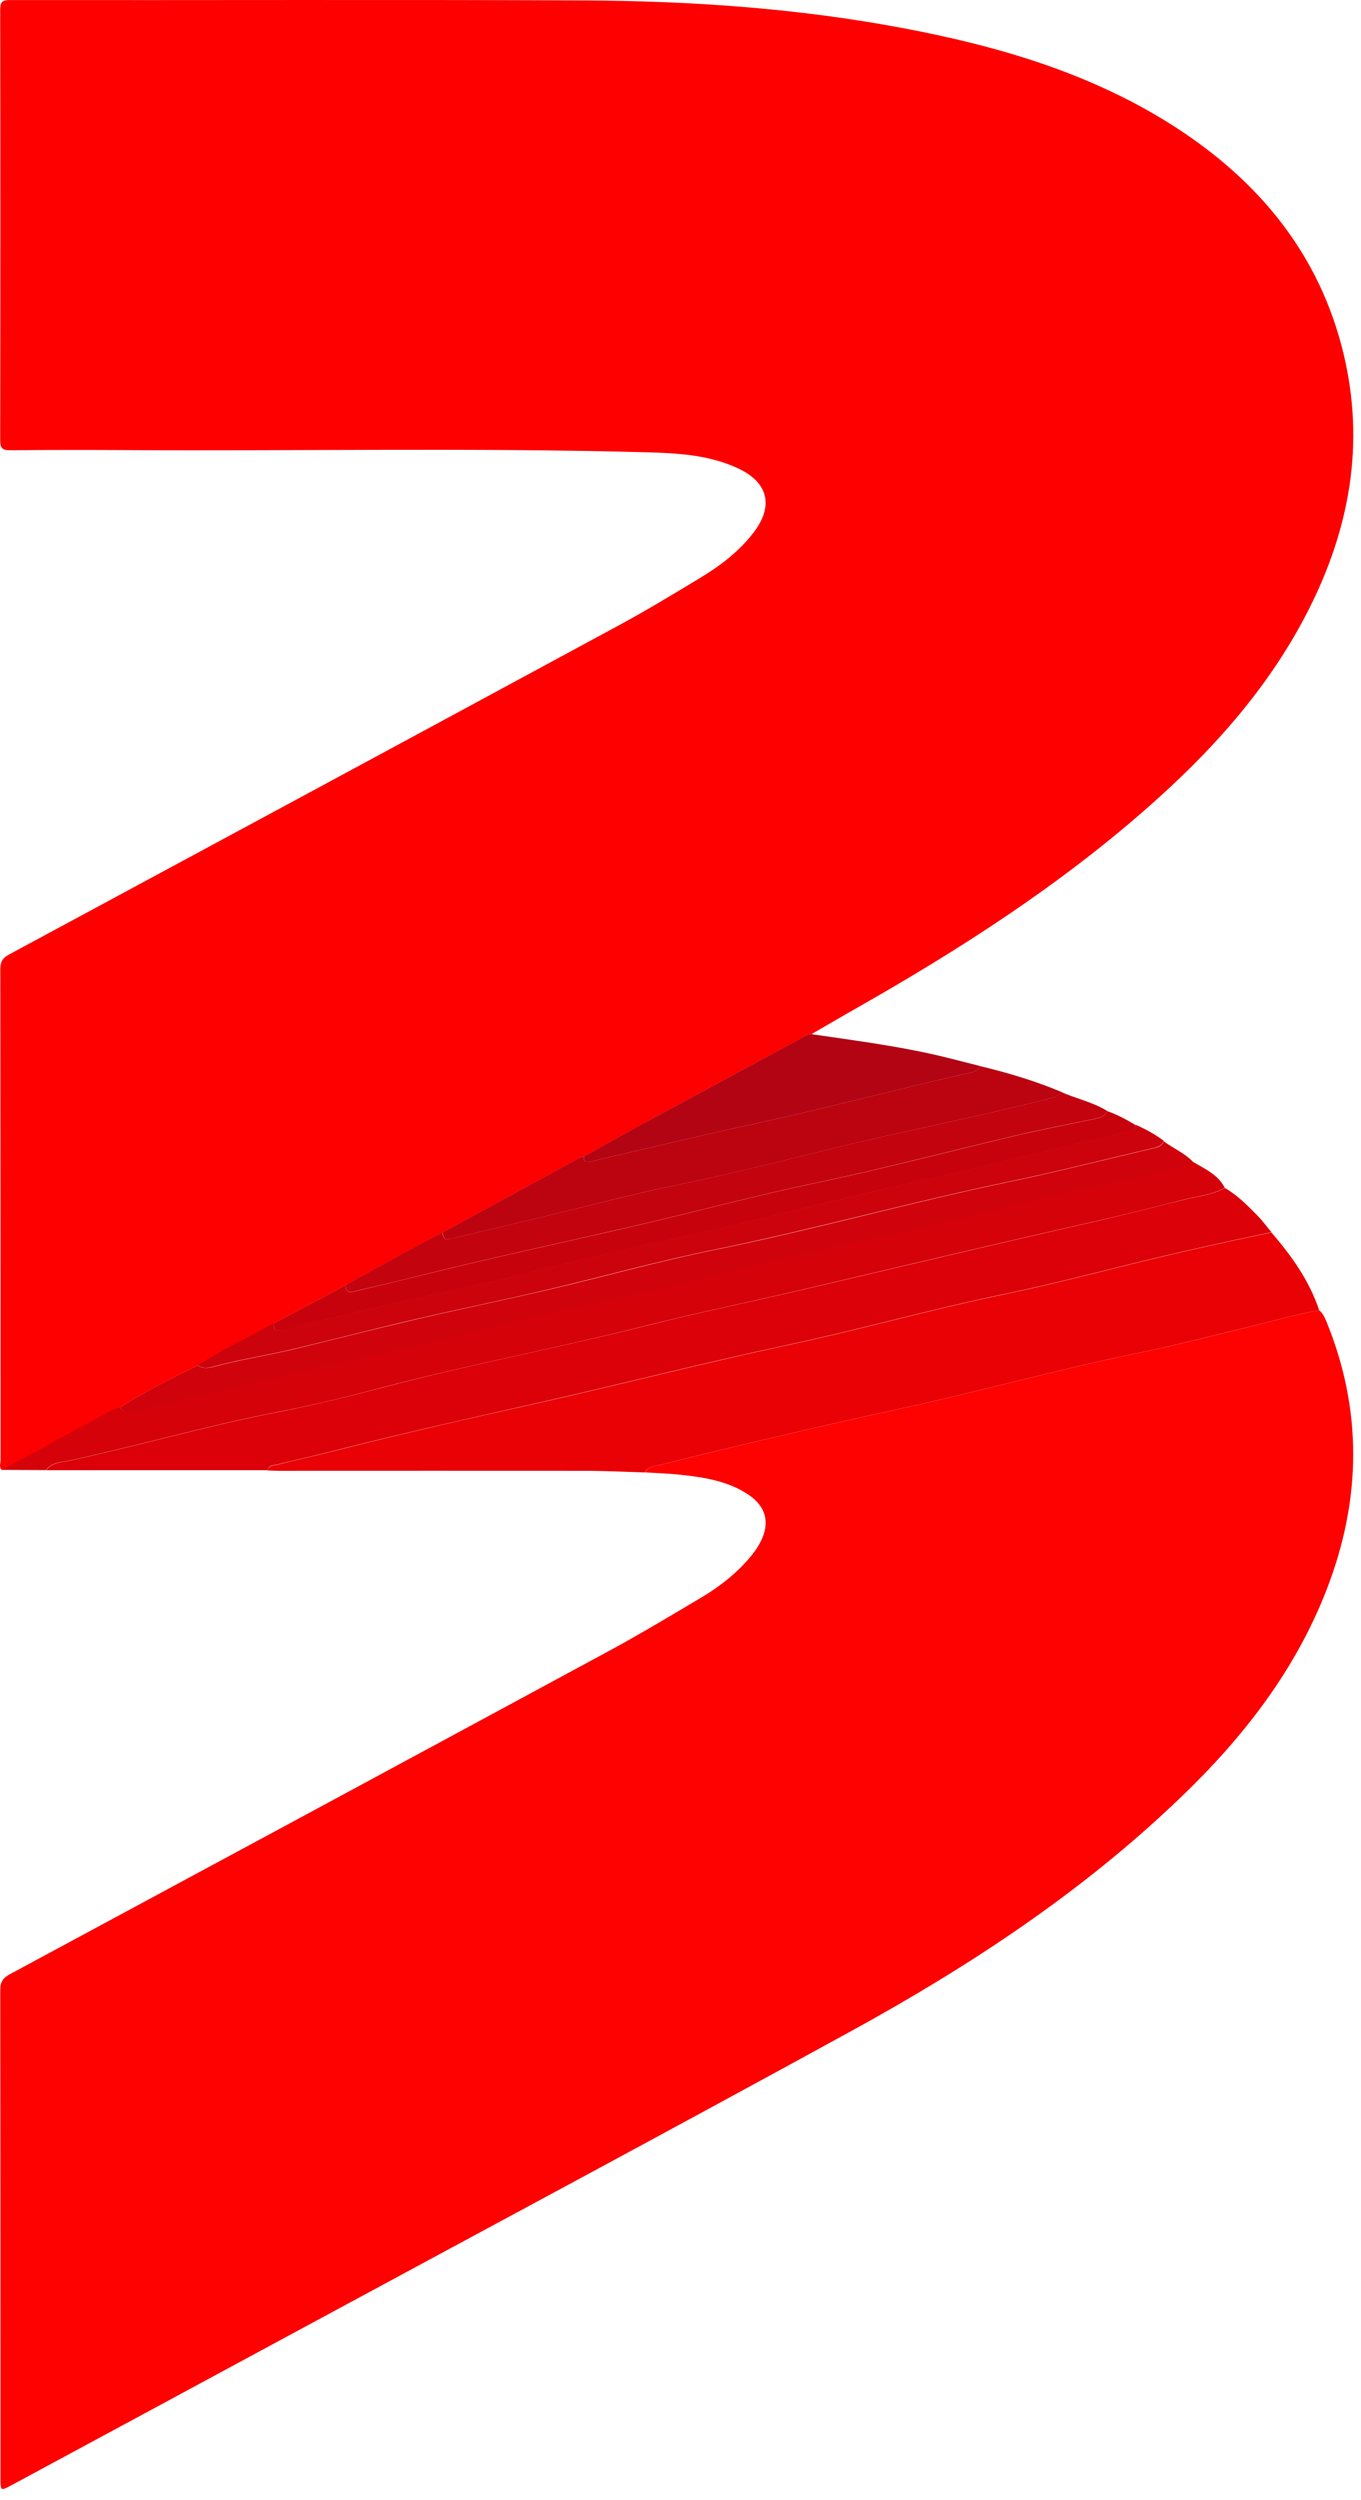
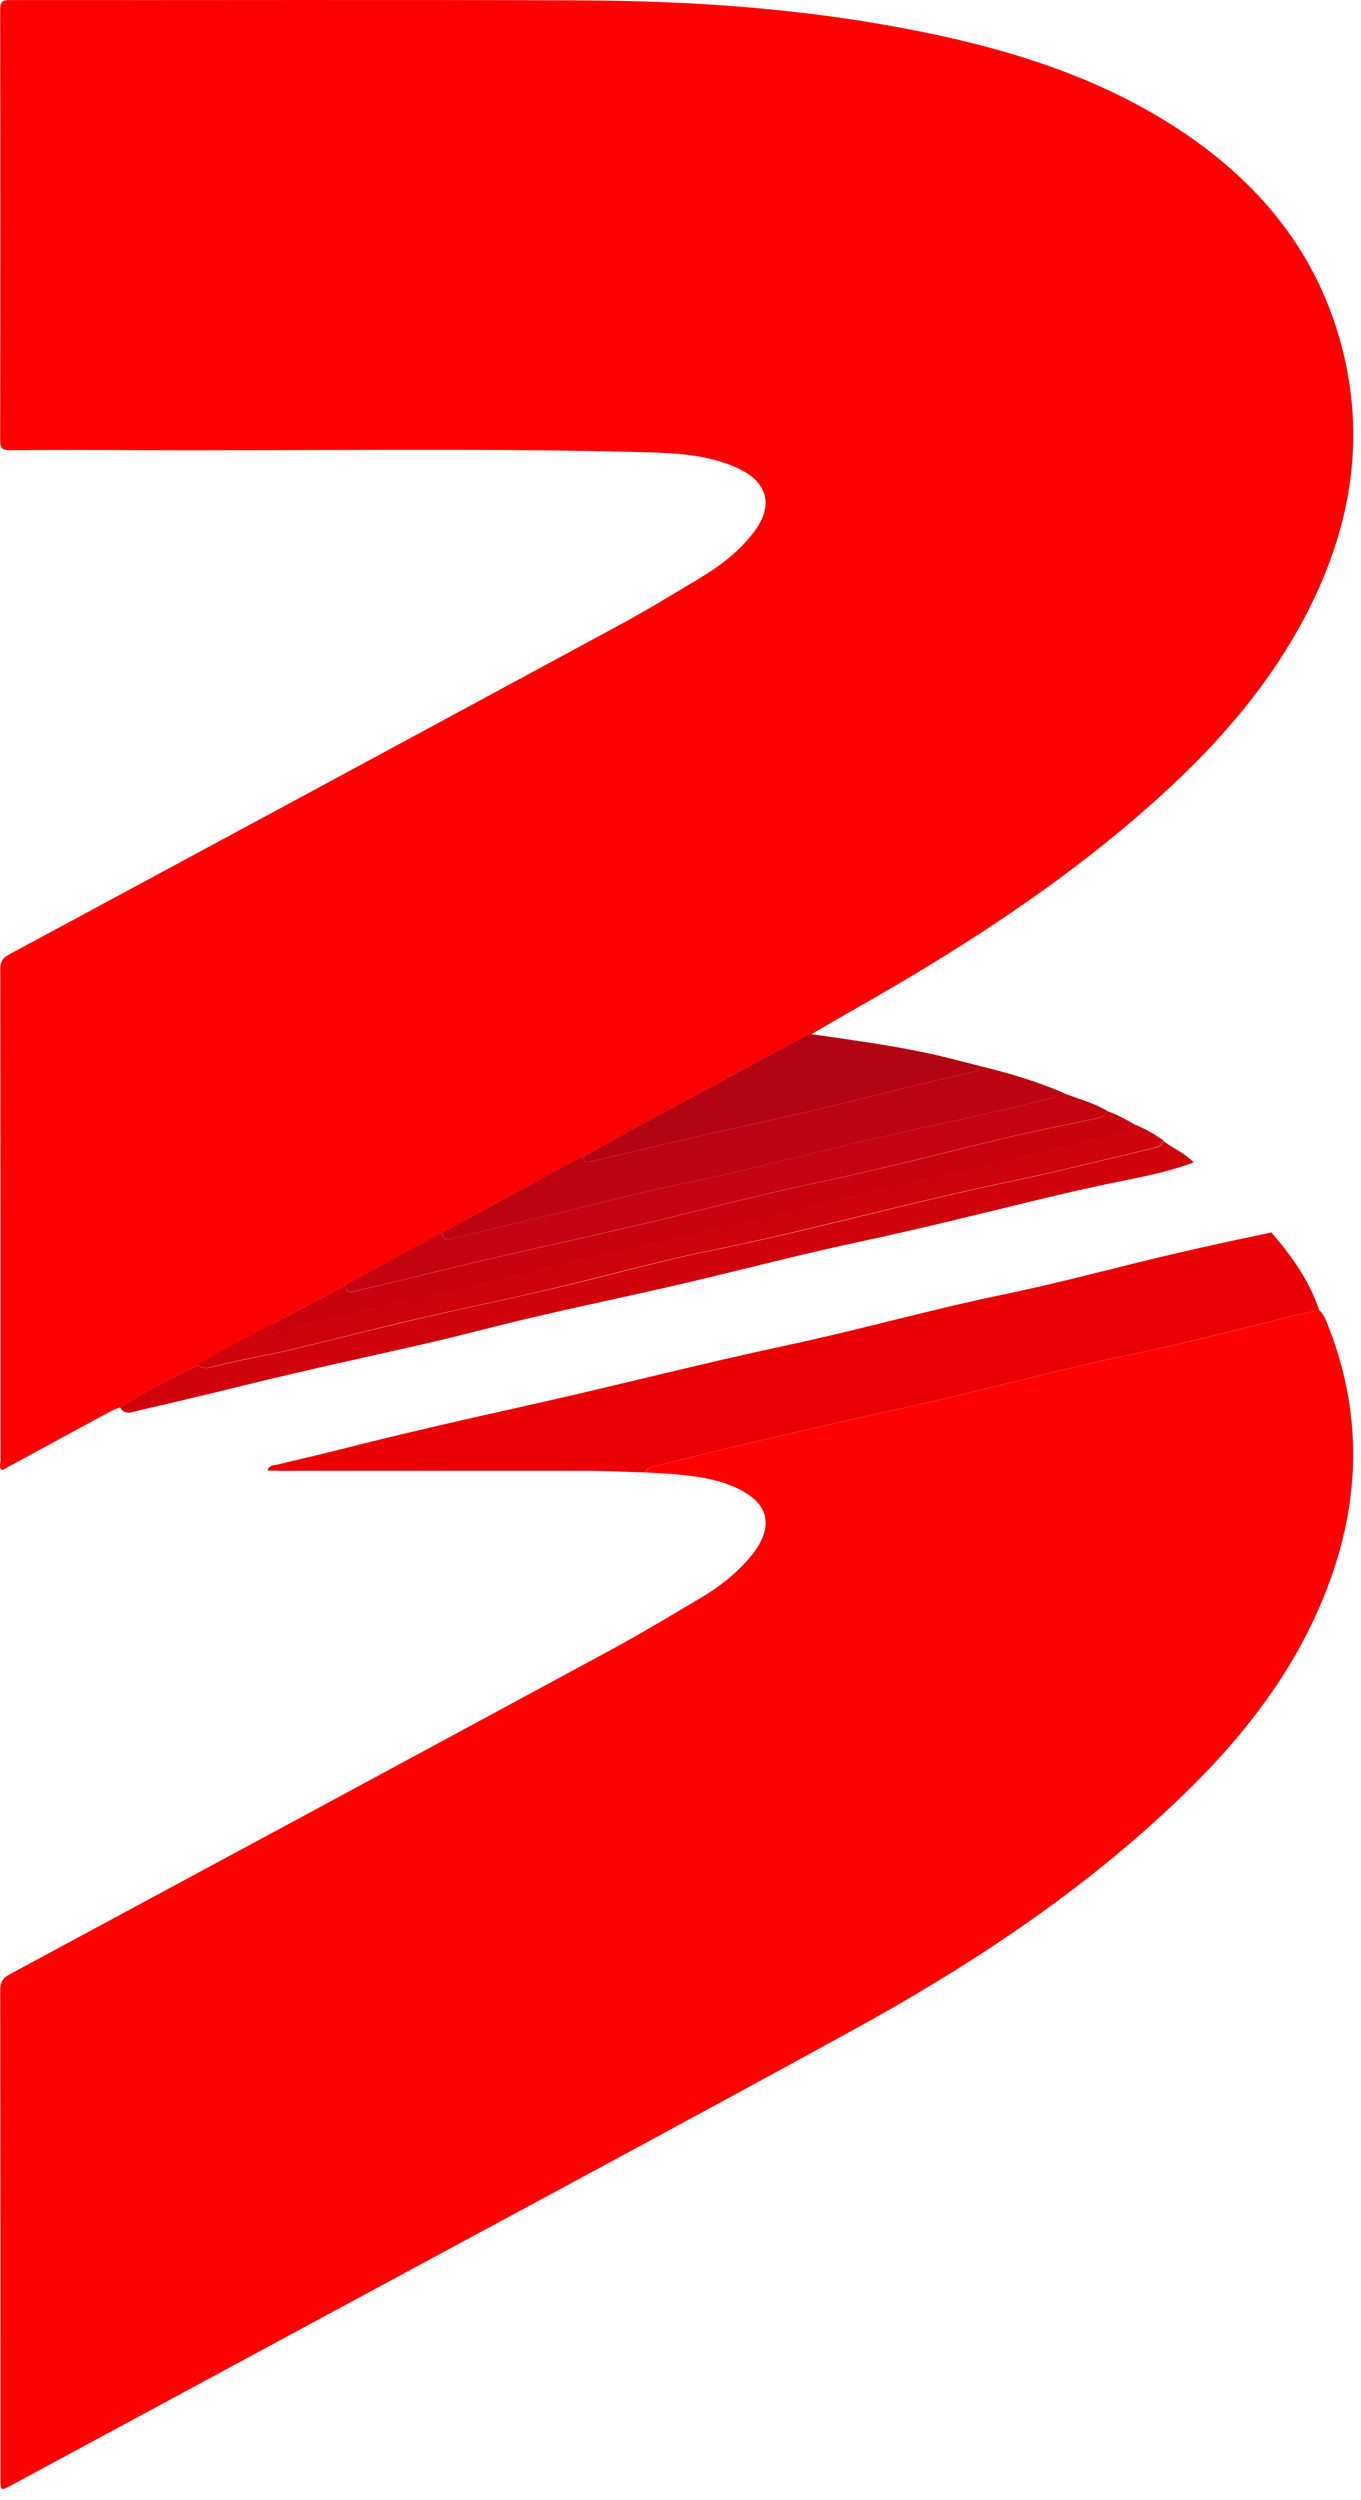
<svg xmlns="http://www.w3.org/2000/svg" width="116" height="213" viewBox="0 0 116 213" fill="none">
  <path d="M.178 125.265c-.3-.23-.13-.55-.13-.83 0-13.95 0-27.91-.02-41.86 0-.63.2-.95.74-1.24 17.36-9.35 34.71-18.71 52.05-28.09 2.31-1.25 4.57-2.62 6.82-3.98 1.73-1.04 3.33-2.25 4.57-3.86 1.76-2.28 1.29-4.3-1.33-5.51-2.51-1.16-5.22-1.29-7.91-1.36-14.64-.39-29.28-.1-43.92-.18-3.38-.02-6.77-.02-10.15.01-.63 0-.88-.1-.88-.82.02-12.25.02-24.49 0-36.74 0-.63.18-.8.8-.8 16.26.02 32.52-.04 48.78.03 9.23.04 18.42.66 27.51 2.39 8.13 1.54 16 3.86 23.04 8.39 7.19 4.64 12.32 10.86 14.36 19.31 1.86 7.72.51 15.03-3.06 22-3.37 6.58-8.23 11.95-13.74 16.78-7.6 6.67-16.05 12.09-24.82 17.06-1.25.71-2.48 1.44-3.72 2.15-.35 0-.62.21-.9.37-4.55 2.45-9.1 4.9-13.64 7.37-1.62.88-3.23 1.79-4.85 2.69-.11.03-.24.04-.34.1-3.9 2.12-7.8 4.24-11.7 6.37-1.02.54-2.05 1.07-3.06 1.62-1.74.95-3.47 1.91-5.2 2.87-2.04 1.08-4.07 2.16-6.11 3.24-.71.38-1.41.77-2.12 1.14-1.48.77-2.95 1.55-4.35 2.44-2.26 1.11-4.51 2.24-6.65 3.59-.27.11-.56.2-.82.34-3.08 1.67-6.15 3.34-9.23 5.01h-.02z" fill="#FE0000" />
  <path d="M112.453 111.655c.28.24.43.55.57.88 3.14 7.63 3.01 15.27.05 22.91-2.68 6.92-7.14 12.63-12.44 17.71-8.37 8.05-17.99 14.38-28.12 19.93-15.63 8.57-31.35 16.98-47.04 25.46-8.16 4.41-16.32 8.81-24.48 13.21-.95.51-.95.51-.95-.59 0-13.86 0-27.72-.02-41.59 0-.71.23-1.04.83-1.36 17.07-9.19 34.13-18.39 51.18-27.61 2.6-1.41 5.14-2.94 7.69-4.45 1.55-.92 2.98-2.02 4.15-3.4.37-.43.71-.9.96-1.4.81-1.59.46-2.98-1.02-3.98-1.72-1.16-3.7-1.48-5.7-1.7-1.04-.12-2.09-.15-3.13-.21.29-.57.89-.54 1.37-.66 2.74-.7 5.49-1.36 8.24-2.01 4.08-.96 8.16-1.9 12.26-2.79 6.69-1.45 13.28-3.31 19.99-4.68 3.58-.73 7.12-1.66 10.68-2.53 1.65-.4 3.27-.89 4.95-1.14h-.02z" fill="#FE0101" />
  <path d="M112.455 111.655c-1.68.25-3.31.74-4.95 1.14-3.55.86-7.1 1.8-10.68 2.53-6.71 1.37-13.3 3.23-19.99 4.68-4.1.89-8.18 1.83-12.26 2.79-2.75.65-5.5 1.31-8.24 2.01-.48.12-1.08.1-1.37.66-1.73-.05-3.46-.14-5.18-.14-8.66-.01-17.33 0-26 0-.33 0-.66-.02-.98-.03.11-.46.54-.42.86-.5 1.62-.41 3.24-.76 4.86-1.17 5.68-1.46 11.39-2.74 17.11-4.02 7.2-1.62 14.34-3.46 21.55-5 6.13-1.31 12.18-3.03 18.32-4.3 3.58-.74 7.13-1.65 10.68-2.53 4.04-1.01 8.1-1.91 12.18-2.76 1.72 2 3.24 4.12 4.08 6.66l.01-.02z" fill="#E90105" />
-   <path d="M108.367 104.995c-4.07.85-8.14 1.75-12.18 2.76-3.55.88-7.1 1.79-10.68 2.53-6.15 1.27-12.19 2.99-18.32 4.3-7.22 1.54-14.36 3.38-21.55 5-5.71 1.29-11.43 2.56-17.11 4.02-1.61.41-3.24.77-4.86 1.17-.32.08-.75.03-.86.5H3.938c.49-.68 1.31-.66 1.98-.81 5.87-1.27 11.65-2.95 17.55-4.1 3.07-.6 6.11-1.34 9.13-2.13 7.48-1.98 15.09-3.41 22.6-5.3 4.29-1.09 8.64-1.97 12.95-2.98 8.34-1.95 16.68-3.95 25.04-5.84 2.64-.6 5.26-1.27 7.89-1.93 1.12-.28 2.29-.38 3.32-.96 1.07.62 1.93 1.49 2.791 2.37.43.44.789.94 1.189 1.41l-.01-.01z" fill="#DC0108" />
-   <path d="M104.384 101.215c-1.03.58-2.2.68-3.32.96-2.62.67-5.25 1.34-7.89 1.93-8.36 1.89-16.69 3.88-25.04 5.84-4.31 1.01-8.66 1.9-12.95 2.98-7.5 1.9-15.11 3.33-22.6 5.3-3.02.8-6.06 1.54-9.13 2.13-5.9 1.15-11.68 2.83-17.55 4.1-.67.15-1.49.12-1.98.81-1.25 0-2.51-.01-3.76-.02 3.08-1.67 6.15-3.34 9.23-5.01.26-.14.54-.23.82-.34.41.71 1.06.39 1.57.27 3.16-.72 6.31-1.48 9.46-2.26 4.94-1.22 9.91-2.29 14.86-3.41 3.13-.71 6.23-1.56 9.36-2.29 3.73-.87 7.48-1.66 11.22-2.51 5.51-1.25 10.97-2.71 16.5-3.9 4.97-1.06 9.9-2.3 14.85-3.49 2.51-.61 5.03-1.19 7.57-1.7 2.07-.41 4.13-.85 6.12-1.58.99.59 2.08 1.06 2.65 2.16l.01.03z" fill="#D5020A" />
  <path d="M101.737 99.055c-1.99.73-4.05 1.17-6.12 1.58-2.54.5-5.05 1.09-7.57 1.7-4.94 1.2-9.88 2.43-14.85 3.49-5.53 1.18-10.99 2.65-16.5 3.9-3.74.85-7.49 1.64-11.22 2.51-3.13.73-6.23 1.58-9.36 2.29-4.96 1.13-9.93 2.2-14.86 3.41-3.15.78-6.3 1.53-9.46 2.26-.51.12-1.16.44-1.57-.27 2.13-1.35 4.38-2.48 6.65-3.59.39.34.88.24 1.28.14 2.27-.62 4.6-.96 6.88-1.51 3.47-.84 6.93-1.73 10.4-2.54 3.73-.87 7.49-1.64 11.22-2.51 4.75-1.11 9.45-2.44 14.23-3.41 8.43-1.71 16.7-4.05 25.12-5.8 4.13-.86 8.23-1.91 12.34-2.87.36-.08.69-.2.85-.58.84.63 1.84 1.02 2.55 1.82l-.01-.02z" fill="#D0020B" />
  <path d="M37.719 105.015c3.9-2.12 7.8-4.25 11.7-6.37.1-.05.23-.07.34-.1-.03.57.25.51.68.41 4.68-1.1 9.35-2.23 14.05-3.24 5.92-1.28 11.77-2.85 17.68-4.2.48-.11 1.08-.1 1.37-.67 2.35.56 4.65 1.25 6.88 2.18-.29.52-.83.54-1.31.66-4.41 1.12-8.86 2.05-13.29 3.04-6.03 1.34-11.99 3-18.06 4.23-3.61.73-7.17 1.69-10.75 2.55-2.75.66-5.49 1.32-8.24 1.96-.41.1-1 .4-1.04-.45h-.01z" fill="#BC0310" />
  <path d="M37.713 105.015c.04.85.64.54 1.04.45 2.75-.64 5.5-1.3 8.24-1.96 3.58-.86 7.15-1.81 10.75-2.55 6.06-1.23 12.02-2.89 18.06-4.23 4.44-.99 8.89-1.92 13.29-3.04.48-.12 1.02-.14 1.31-.66 1.29.59 2.72.87 3.95 1.63-.17.46-.56.57-.98.66-2.35.49-4.72.94-7.06 1.5-5.58 1.32-11.13 2.79-16.75 3.97-5.21 1.09-10.35 2.48-15.53 3.68-5.97 1.38-11.95 2.66-17.9 4.14-1.88.47-3.76.92-5.64 1.35-.41.09-1 .4-1.04-.45 1.73-.96 3.46-1.92 5.2-2.87 1.01-.55 2.04-1.08 3.06-1.62z" fill="#C3030E" />
  <path d="M99.187 97.235c-.16.38-.49.49-.85.58-4.11.96-8.2 2.01-12.34 2.87-8.42 1.75-16.69 4.08-25.12 5.8-4.78.97-9.48 2.29-14.23 3.41-3.73.88-7.49 1.64-11.22 2.51-3.48.81-6.93 1.71-10.4 2.54-2.28.55-4.61.89-6.88 1.51-.4.11-.89.21-1.28-.14 1.41-.89 2.87-1.68 4.35-2.44.71-.37 1.41-.76 2.12-1.14-.03.5.02.76.7.6.81-.19 1.61-.43 2.42-.61 3.88-.89 7.75-1.84 11.66-2.65 4.08-.85 8.1-1.96 12.16-2.91 4.57-1.07 9.17-2.03 13.74-3.13 4.54-1.1 9.07-2.22 13.63-3.24 6.21-1.38 12.39-2.94 18.58-4.41.32-.08.58-.15.61-.53.83.38 1.63.8 2.36 1.36l-.01.02z" fill="#CC020C" />
  <path d="M96.84 95.875c-.03.38-.29.45-.61.53-6.19 1.47-12.37 3.03-18.58 4.41-4.56 1.01-9.09 2.14-13.63 3.24-4.57 1.1-9.17 2.06-13.74 3.13-4.06.95-8.08 2.06-12.16 2.91-3.9.81-7.77 1.75-11.66 2.65-.81.19-1.61.43-2.42.61-.68.15-.72-.1-.7-.6 2.04-1.08 4.07-2.16 6.11-3.24.04.85.63.54 1.04.45 1.88-.43 3.76-.89 5.64-1.35 5.94-1.48 11.93-2.76 17.9-4.14 5.18-1.2 10.32-2.59 15.53-3.68 5.62-1.18 11.17-2.64 16.75-3.97 2.34-.55 4.71-1.01 7.06-1.5.43-.09.81-.21.98-.66.87.31 1.68.74 2.47 1.22l.02-.01z" fill="#C8020D" />
  <path d="M83.54 90.845c-.28.57-.89.56-1.37.67-5.9 1.35-11.76 2.92-17.68 4.2-4.7 1.01-9.37 2.14-14.05 3.24-.43.1-.71.16-.68-.41 1.62-.9 3.23-1.81 4.85-2.69 4.54-2.46 9.09-4.92 13.64-7.37.28-.15.55-.37.9-.37 3.57.53 7.14.98 10.66 1.79 1.25.29 2.48.62 3.72.93l.01.01z" fill="#B30413" />
</svg>